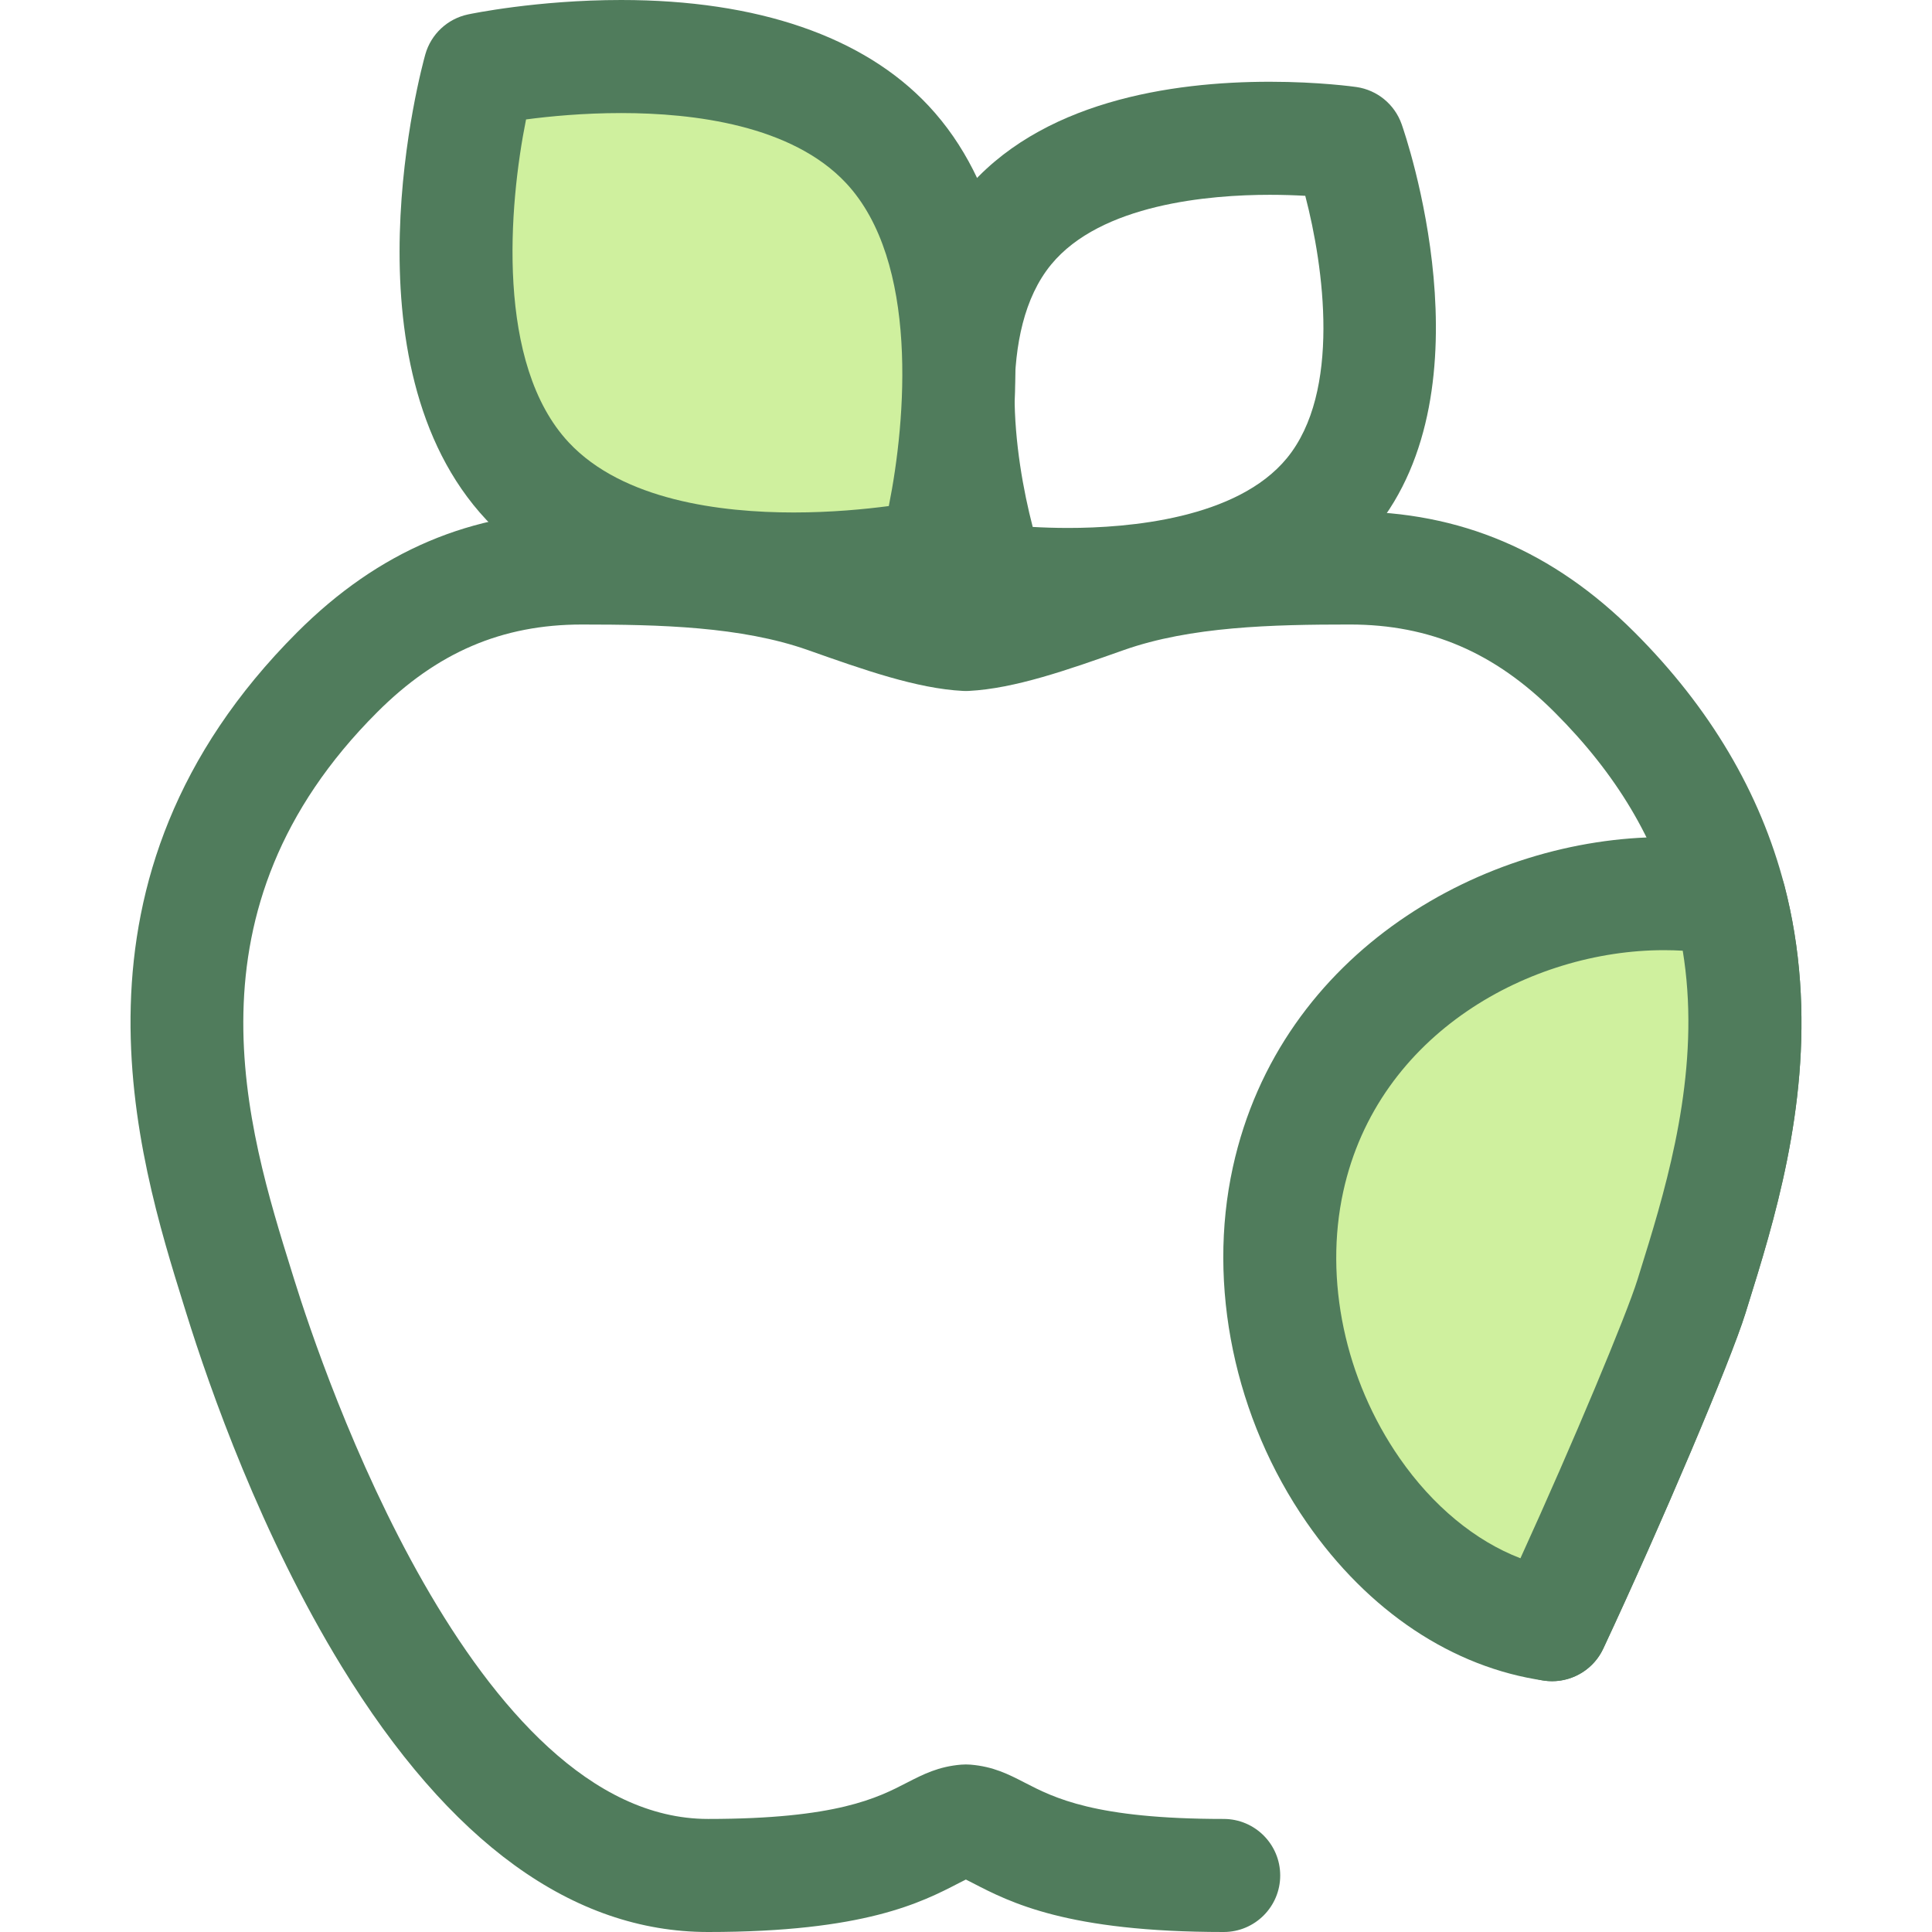
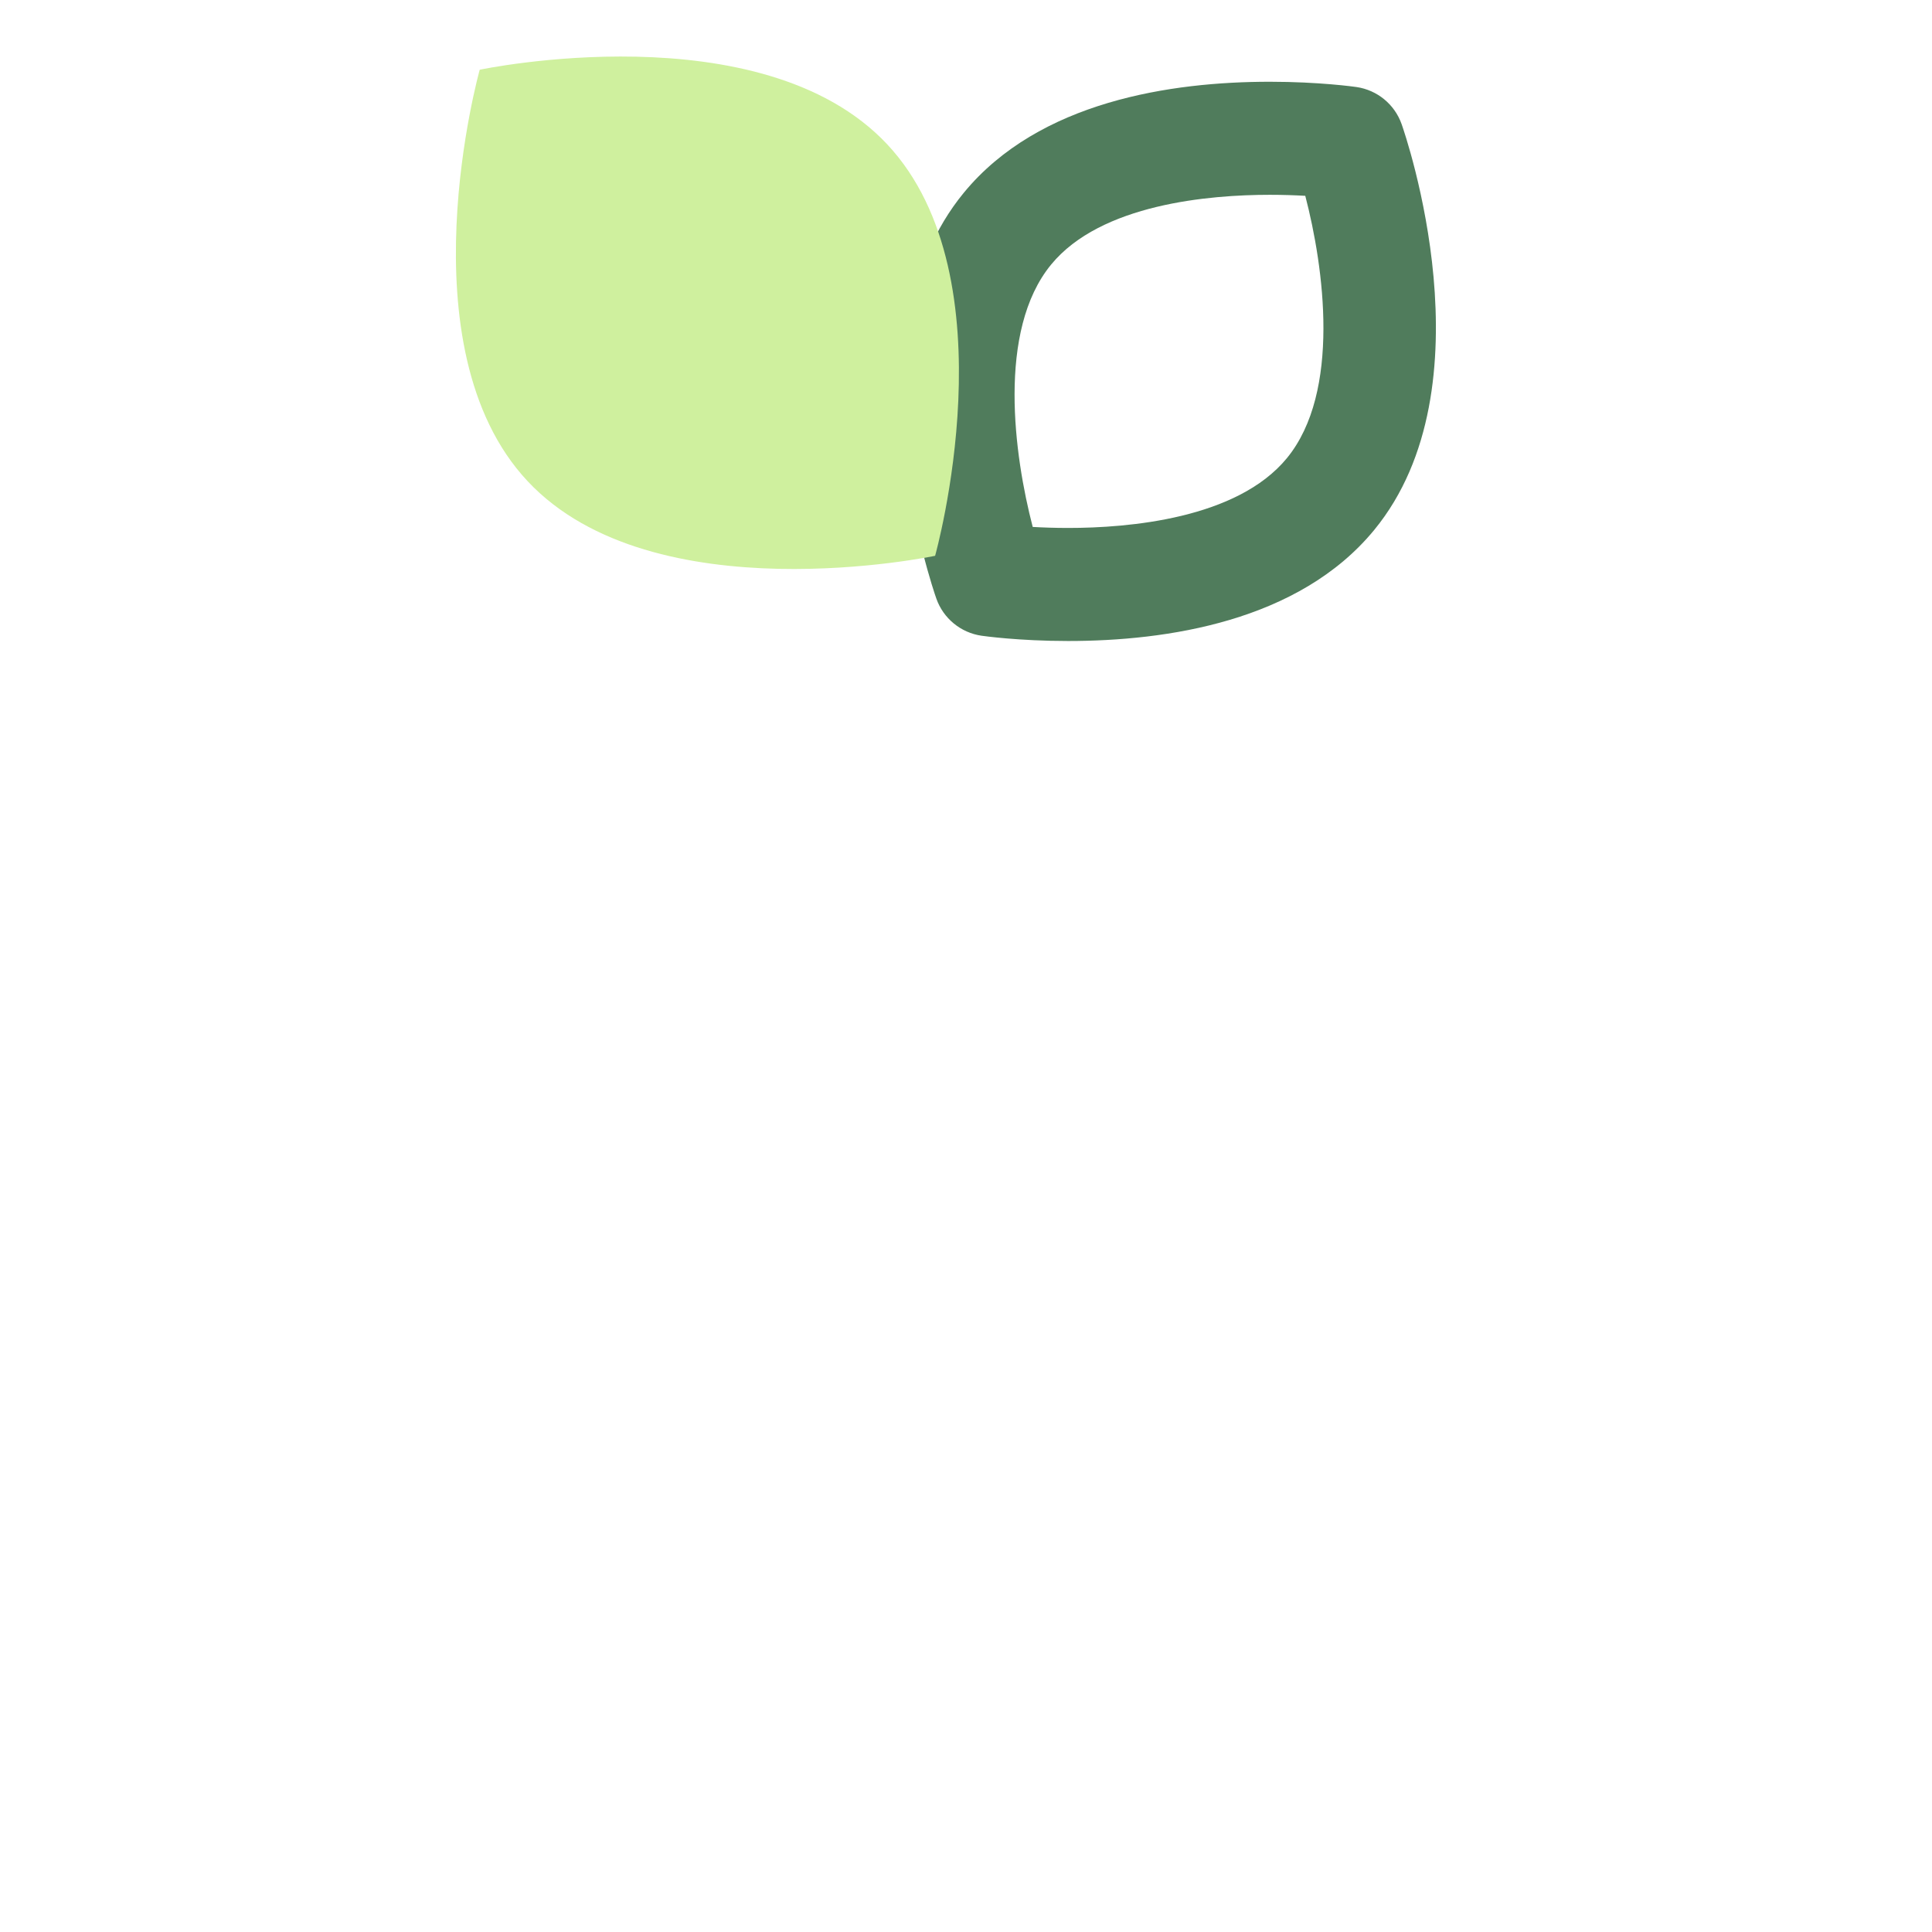
<svg xmlns="http://www.w3.org/2000/svg" version="1.1" id="Layer_1" x="0px" y="0px" viewBox="0 0 512 512" style="enable-background:new 0 0 512 512;" xml:space="preserve">
  <path style="fill:#507C5C;" d="M283.069,169.872c-0.001,0-0.001,0-0.003,0c-13.114,0-22.538-1.338-22.934-1.395  c-5.517-0.794-10.137-4.589-11.99-9.844c-0.995-2.819-23.988-69.472,7.258-107.527c19.979-24.333,55.143-29.44,81.122-29.44  c13.115,0,22.541,1.338,22.937,1.395c5.517,0.794,10.137,4.589,11.99,9.844c0.995,2.819,23.99,69.472-7.258,107.527  C344.213,164.762,309.051,169.872,283.069,169.872z M273.682,139.645c2.705,0.154,5.886,0.267,9.385,0.267  c15.98,0,44.759-2.403,57.97-18.492c14.401-17.538,9.802-50.638,4.875-69.526c-2.705-0.154-5.887-0.267-9.388-0.267  c-15.978,0-44.757,2.403-57.967,18.492C264.156,87.657,268.756,120.756,273.682,139.645z" />
  <path style="fill:#CFF09E;" d="M235.118,38.248c33.326,35.571,12.697,109.044,12.697,109.044s-74.661,15.803-107.987-19.768  S127.131,18.48,127.131,18.48S201.791,2.677,235.118,38.248z" />
  <g>
-     <path style="fill:#507C5C;" d="M210.318,165.771c-36.101,0-64.257-9.685-81.423-28.004   C90.242,96.507,111.773,17.761,112.708,14.429c1.507-5.366,5.868-9.453,11.322-10.606C124.766,3.666,142.345,0,164.629,0   c36.101,0,64.257,9.685,81.422,28.004c38.654,41.259,17.124,120.004,16.189,123.337c-1.507,5.366-5.868,9.453-11.322,10.606   C250.179,162.105,232.601,165.771,210.318,165.771z M139.409,31.651c-4.581,22.782-8.095,64.876,11.351,85.631   c14.347,15.313,40.306,18.528,59.558,18.528c9.99,0,18.95-0.87,25.223-1.7c4.578-22.784,8.088-64.868-11.355-85.621   c-14.347-15.313-40.308-18.528-59.556-18.528C154.571,29.961,145.646,30.825,139.409,31.651z" />
-     <path style="fill:#507C5C;" d="M324.289,512c-41.446,0-56.575-7.833-66.585-13.018c-0.53-0.273-1.167-0.599-1.738-0.884   c-0.571,0.283-1.219,0.617-1.802,0.914C244.212,504.165,229.085,512,187.639,512c-35.817,0-68.485-23.675-97.094-70.366   c-21.334-34.818-34.945-73.569-41.16-93.571l-0.629-2.015c-12.327-39.562-35.28-113.215,29.989-178.468   c21.542-21.558,46.216-32.04,75.428-32.04c23.217,0,47.74,0.656,69.911,8.48c11.79,4.168,23.96,8.47,31.88,9.107   c7.922-0.637,20.092-4.939,31.874-9.104c22.179-7.829,46.702-8.483,69.918-8.483c29.212,0,53.886,10.482,75.433,32.046   c19.951,19.939,33.306,42.501,39.689,67.057c2.136,8.179,3.531,16.756,4.147,25.473c2.403,33.812-6.994,63.944-13.855,85.943   l-0.626,2.012c-3.934,12.658-22.237,55.831-37.662,88.825c-3.504,7.495-12.42,10.732-19.914,7.227   c-7.496-3.502-10.73-12.419-7.227-19.914c15.695-33.576,33.018-74.82,36.191-85.033l0.631-2.028   c6.154-19.731,14.577-46.739,12.576-74.919c-0.485-6.887-1.579-13.623-3.254-20.033c-5.095-19.606-15.523-37.077-31.881-53.425   c-15.866-15.878-33.101-23.269-54.247-23.269c-20.621,0-42.233,0.523-59.94,6.773c-14.832,5.245-28.849,10.2-41.088,10.828   c-0.508,0.027-1.02,0.027-1.529,0c-12.238-0.628-26.253-5.583-41.094-10.829c-17.698-6.247-39.312-6.77-59.932-6.77   c-21.146,0-38.381,7.393-54.238,23.262C47.47,241.215,65.457,298.942,77.362,337.141l0.632,2.028   c7.414,23.862,47.536,142.87,109.643,142.87c34.148,0,44.932-5.586,52.808-9.662c4.274-2.189,8.253-4.226,14.273-4.728   c0.828-0.067,1.658-0.067,2.487,0c6.063,0.506,10.032,2.547,14.236,4.708c7.914,4.097,18.699,9.683,52.847,9.683   c8.272,0,14.98,6.708,14.98,14.98C339.268,505.293,332.561,512,324.289,512z" />
-   </g>
-   <path style="fill:#CFF09E;" d="M448.866,341.598l-0.629,2.022c-3.565,11.475-21.542,54.02-36.927,86.931  c-45.915-6.576-81.598-64.925-69.959-118.016c11.67-53.285,66.543-81.104,112.698-74.842c1.453,0.195,2.906,0.434,4.329,0.719  c2.007,7.685,3.176,15.295,3.7,22.755C464.281,292.147,455.398,320.655,448.866,341.598z" />
-   <path style="fill:#507C5C;" d="M411.316,445.532c-0.706,0-1.416-0.051-2.13-0.153c-24.234-3.471-46.571-18.345-62.894-41.884  c-19.135-27.591-26.451-62.794-19.572-94.169c12.578-57.434,67.006-87.484,114.272-87.484c5.083,0,10.152,0.34,15.073,1.007  c1.756,0.235,3.528,0.53,5.243,0.872c5.625,1.121,10.116,5.355,11.566,10.904c2.141,8.196,3.535,16.771,4.151,25.491  c2.403,33.805-6.994,63.94-13.855,85.94l-0.626,2.012c-3.934,12.664-22.238,55.834-37.662,88.828  C422.393,442.215,417.066,445.532,411.316,445.532z M440.991,251.803c-35.285,0-75.813,21.961-85.007,63.938  c-5.128,23.389,0.452,49.811,14.927,70.682c8.803,12.693,20.092,21.961,32.019,26.535c14.127-30.981,28.175-64.684,31.001-73.782  l0.631-2.027c6.154-19.735,14.576-46.748,12.576-74.92c-0.244-3.472-0.644-6.907-1.195-10.28  C444.302,251.853,442.649,251.803,440.991,251.803z" />
+     </g>
  <g>
</g>
  <g>
</g>
  <g>
</g>
  <g>
</g>
  <g>
</g>
  <g>
</g>
  <g>
</g>
  <g>
</g>
  <g>
</g>
  <g>
</g>
  <g>
</g>
  <g>
</g>
  <g>
</g>
  <g>
</g>
  <g>
</g>
</svg>